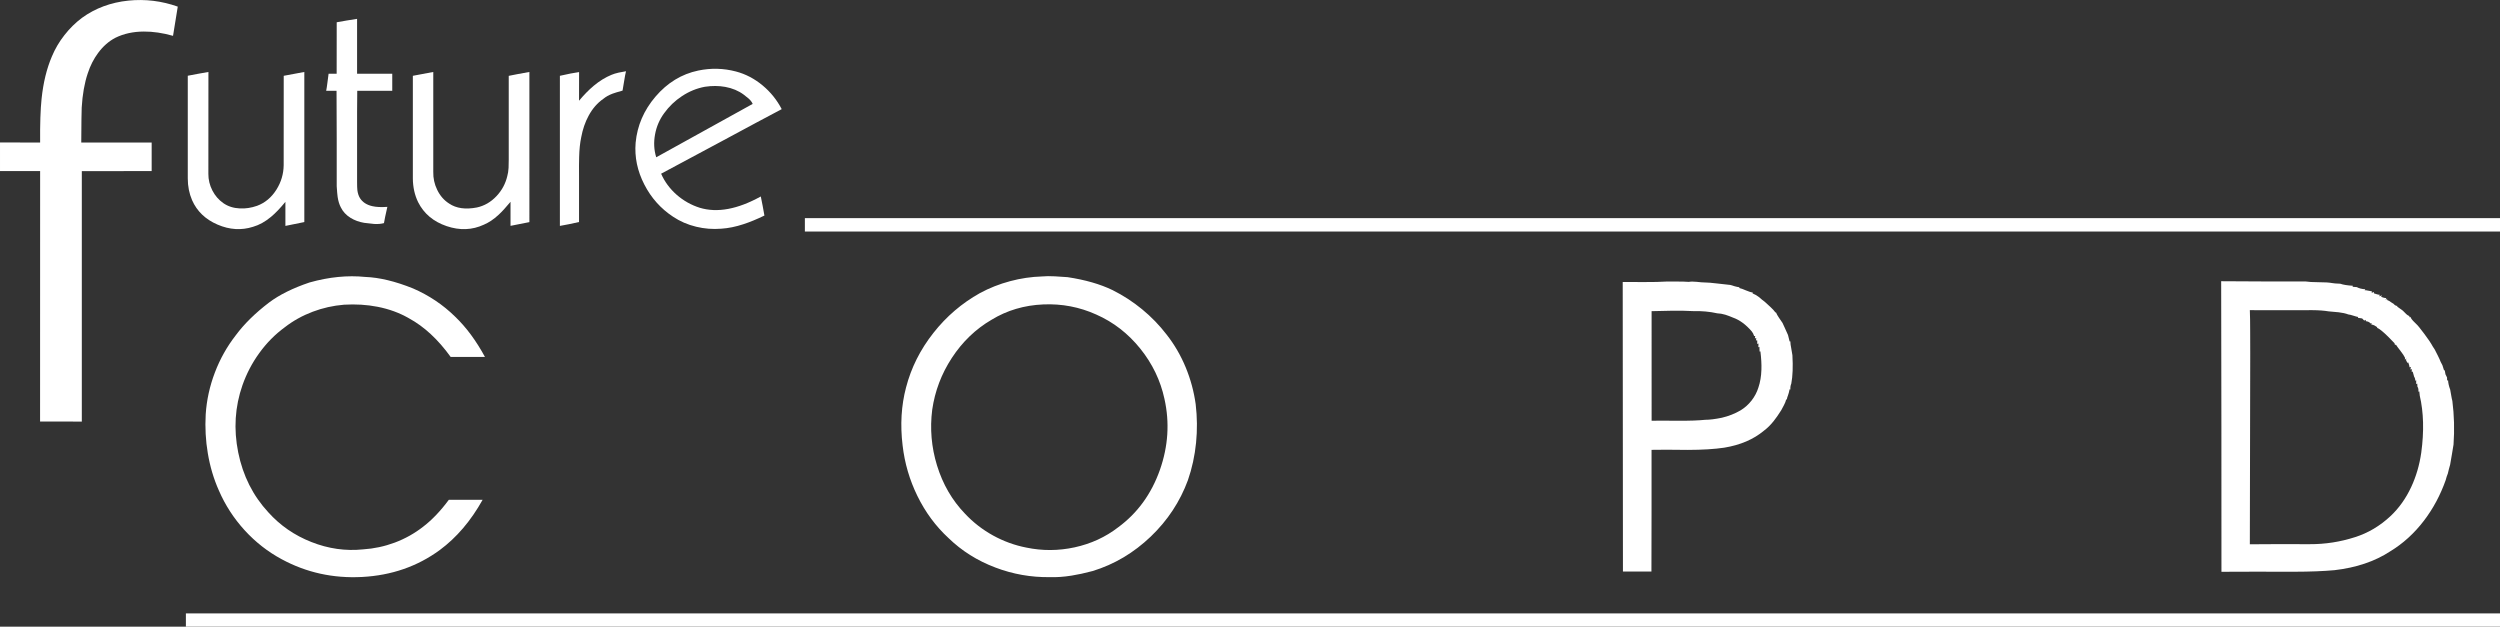
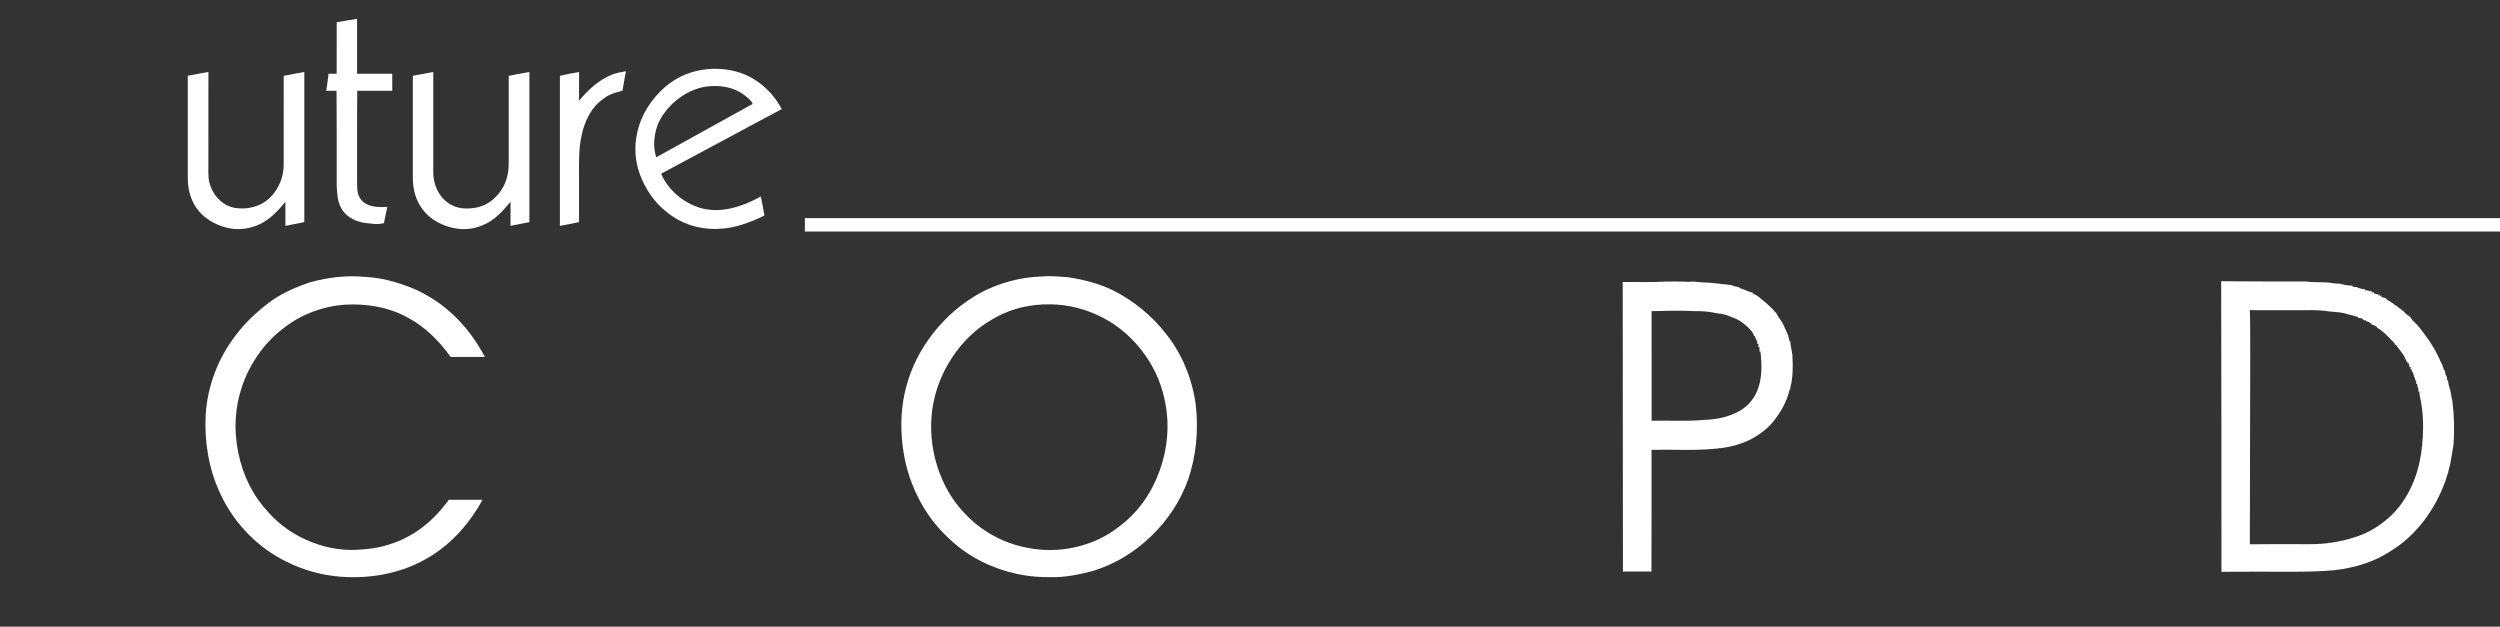
<svg xmlns="http://www.w3.org/2000/svg" xmlns:xlink="http://www.w3.org/1999/xlink" preserveAspectRatio="none" width="2246px" height="563px" viewBox="0 0 2246 563">
  <rect x="0" y="0" width="2246" height="563" fill="#333333" stroke="none" />
  <defs>
-     <path fill="#ffffff" d="M168.4 85.75q11.3-5.6 25.65-5.65 12.3-.1 26.25 3.85l4.25-26.25Q202.8 50 180.2 52.3q-23.7 2.45-41.65 15.45-8.9 6.65-15.85 15.6-6.95 8.85-11.25 19.15-7 16.35-9.25 38.05-1.5 14.25-1.3 39.25l-36.05-.05q.1 12.9 0 25.7h36.05l-.05 225 37.5.05v-225l62.75-.05q-.05-12.8 0-25.65h-63.25q.15-26.45.4-31.4 1.05-17.8 5.45-30.8 3.35-10.3 9.35-18.35 6.55-8.85 15.35-13.5z" id="a" />
    <path fill="#ffffff" d="M385.65 68.7q-3.65.45-9.15 1.45-8.15 1.45-9.15 1.6-.1 15.4-.05 46.25h-7.25q-.4 2.25-1 7.65-.6 4.9-1.15 7.65h9.3q.15 15.85.15 42.85-.05 31.45 0 42.9.45 7.1.85 9.7.8 5.4 2.8 9.2 2.75 5.75 8.75 9.5 5.4 3.35 12.3 4.5 7.05.9 8.9 1 5.05.3 8.85-.75.65-4.1 3.05-14.6-8.3.6-13.6-.65-7.55-1.75-11-7.2-1.8-2.9-2.35-7.15-.25-2.2-.25-7.6.05-7.45 0-40.85-.05-25.05.15-40.85h31.45V118h-31.6V68.7z" id="b" />
    <path fill="#ffffff" d="M726.1 116q-16.8-4.45-34-.85-22.35 4.7-38.35 23.4-15.7 18.4-17.85 41.4-1.6 19.35 7.85 37.65 9.2 17.9 25.7 28.8 9.4 6.3 20.85 9.05 11.1 2.7 22.65 1.75 9.4-.6 19.85-4.05 8.35-2.7 18.8-7.75-.55-3.5-1.55-8.6-1.15-5.7-1.7-8.55-31.3 17.3-54.85 10.15-11.5-3.65-20.65-11.6-9.3-8.15-14.05-19 17.15-9.05 54.15-29 35.3-19.05 54.2-29-6.45-12.35-17.05-21.2-10.95-9.15-24-12.6m-27.95 13.7q9.55-1.45 18.2.1 9.65 1.75 16.7 7 1.5 1.2 4.55 3.65 2.5 2.3 3.45 4.65-14.85 8.15-86.65 47.95-3.05-9.85-1.05-20.55 1.9-10.45 8.1-18.95 6.65-9.25 16.1-15.45 9.7-6.4 20.6-8.4z" id="c" />
    <path fill="#ffffff" d="M615.15 135.9q2.55-.95 9-2.75.35-1.75 1.45-8.7.85-5.4 1.65-8.7-5.05.9-6.65 1.25-3.75.85-6.45 2-8.15 3.35-15.95 9.85-6.4 5.35-13.15 13.4-.05-17.15.05-25.75-6.5.9-17.25 3.35.1 67.4 0 134.85 7.6-1.3 17.2-3.5v-40.25q-.1-12 .1-17.95.25-10.35 1.85-17.85 2-10.85 6.65-19.4 5.25-9.75 13.35-15.3 3.25-2.7 8.15-4.55z" id="d" />
    <path fill="#ffffff" d="M338.25 251.25q-.05-67.45 0-134.85-6.2 1.05-18.5 3.45 0 66.9-.05 80.3-.15 11.85-6.5 21.95-6.65 10.55-17.4 14.55-7.85 2.75-15.5 2.35-8.55-.4-14.8-4.75-6.3-4.4-9.9-11.45-3.6-7.1-3.55-14.8l.05-91.6q-3.6.6-9.3 1.65-7.5 1.45-9.25 1.75v92.25q0 10.55 3.85 19.5 6.6 15 22.95 22 16.15 6.95 31.85 1.95 8.3-2.4 16.15-8.95 5.9-4.9 12.9-13.45v21.6l17-3.45z" id="e" />
    <path fill="#ffffff" d="M540.45 116.4q-12.4 2.2-18.55 3.5v75.15q-.05 6.05-.15 7.5-.25 4.25-1.15 7.4-2.4 10.25-9.7 18-7.6 8.05-17.65 10.2-15.3 2.95-24.85-3.5-6.95-4.4-10.8-12.4-3.7-7.6-3.5-16.15-.1-29.9 0-89.7-6.15 1.05-18.35 3.45v92.2q.1 11.85 4.75 21.35 7.8 15.45 25.6 21.5 17.7 6 33.45-1.3 6.7-2.85 13.15-8.8 4.5-4.15 10.8-11.75.1 10.8 0 21.6 5.65-1.05 16.95-3.35V116.4z" id="f" />
    <path fill="#ffffff" d="M2246.55 208.05v-12H723.1v12h1523.45z" id="g" />
    <path fill="#ffffff" d="M373.85 325.5q15.8-.95 30.15 1.85 15.6 3.05 28.25 10.35 20.5 11.15 37.5 34.75h30.8q-11.9-21.95-26.85-36.25-16.35-16.05-37.85-25.35-23.9-9.6-42.9-10.3-23.75-2.4-49.95 4.95-22.45 7.55-36.5 18.1-18.6 14.2-29.75 29.25-11.9 15.25-18.85 33.55-7 18.35-8.25 37.65-1 17.85 1.9 34.95 2.95 17.75 9.95 33.45 8.5 19.6 23.05 35.6 14.65 16.05 33.35 26.1 33.2 18 72.25 15.95 39.65-2.1 69.8-24.2 22.65-16.75 38.5-45.15l-30.4.05Q457.1 515.65 445 524.95q-11.5 9-25.45 14.25-13.8 5.15-28.5 6.1-23.55 2.45-46.45-6.6-22.75-8.95-38.7-26.7-20.7-22.35-27.05-53.85-6.3-31.3 3.8-60.25 5.5-15.65 15.1-28.9 9.85-13.65 22.9-23.2 11.25-8.75 25.15-14 13.5-5.1 28.05-6.3z" id="h" />
    <path fill="#ffffff" d="M1023.95 300.75l-11.4-.75q-6.7-.35-11.4.1-14.65.45-28.8 4.25-14.3 3.8-27.1 10.7-24.35 13.6-41.75 35.7-17.75 22.45-24.65 49.05-6.45 24.35-3.1 52.15 2.75 23.85 13.25 45.3 10.75 22 28 37.9 17.75 17.25 42.05 26.45 23.65 9 48.95 8.65 9.05.3 19.45-1.35 8.35-1.3 19.1-4.15 29.2-9 52.15-30.95 22.75-21.8 33.35-50.6 5.6-16.15 7.35-33.75 1.7-17.1-.35-34.55-2.4-17.2-8.95-33.05-6.7-16.2-17.2-29.55-9.6-12.5-22-22.7-12.3-10.1-26.5-17.2-16.6-8.05-40.45-11.65m-21.85 24.5q25.05-1.1 47.65 9.1 23.1 10.2 39.55 30.65 16.35 20.35 21.7 45.15 7.1 31.9-4.1 63.75-11.45 32.4-37.45 51.55-17.15 13.25-39.25 18.05-21.8 4.7-43.3.2-15.7-3.05-29.95-10.9-14.2-7.85-25.15-19.55-17.35-18-25.15-43.35-7.55-24.65-4.3-50.1 3.6-25 17.6-46.45 14.3-21.85 35.75-34.35 20.75-12.65 46.4-13.75z" id="i" />
    <path fill="#ffffff" d="M2098.2 304.6q-23.55 0-37.85-.2.2 53.85.2 130.55.05 43.5.05 130.5 19.55-.2 29.35-.1 12.05-.1 36.1.05 21.35-.05 36.1-1.4 29.35-3.4 49.95-16.85 17.3-10.45 30.45-27.65 12.4-16.3 19.5-36.4.75-3.05 1.95-6l.95-3.95q.25-1.05 1.1-3.95.65-3.3 1.55-9 1.05-6.55 1.5-9.05 1.4-20-1.05-39.15-.55-2-1.05-5.1l-.9-5.1q-1.75-4.7-1.9-8.3l-.85.05-.1-2.7q-1.1-2.1-1.4-2.8-.4-1.6-.65-3.6l-.65-.05-1.45-4.55-1.55-2.95q-.9-2.35-2.55-5.65-1.9-3.65-2.8-5.5-1.85-2.7-3.05-4.95l-2-3.1q-1.65-2.5-4.35-6.05-3.05-3.9-4.55-5.9-.85-1.25-4.25-4.5-2.8-2.65-3.65-4.8l-1.1.35.3-1.1q-1.75-.45-3.85-2.7-2.4-2.6-3.55-3.2l-3.75-2.6.3-.55q-2.05-.15-3.45-1.95-1.85-1.05-3.65-2.4l-2.25-1.05.3-1.1-1.65 1 .75-1.55q-1.8 0-4.7-1.15l.7-1.35-2.35.9.4-1.45q-1.15.05-2.65-.45-2.5-.8-2.55-.8l.05-1.15-2.1.65.2-1.3q-.9-.05-3.25-.6-2-.5-3.25-.35l.6-.9q-4.85-.35-7.65-1.95l-3.8-.3.3-.9q-7.7-.5-11.35-1.85-5.55-.2-7.35-.6-4-.75-12-.75-8.1-.05-12-.7-9-.05-37.8 0m-11.75 64.45q-.05-3.8-.05-19.3 0-11.9-.3-19.35 6.35-.05 20.45.05 13.25.1 20.45 0 5 .05 15.05-.05 8.7.05 14.95 1.1 2.95.35 8.85.8 5.15.6 8.7 1.95 1.65.15 4.5 1.1 3.1 1 4.45 1.2l-.3.85q1.45 0 3.8.45l1.85 1.9 1.3-.65.2 1.25q2.35.05 4.45 2.1l1.05-.2-.65 1.15q1.35-.1 2.85.75.9.45 2.55 1.6l-.25.55q1.05.35 2.35 1.25.7.55 2.15 1.65 2.55 2.1 5.75 5.3 1.85 1.85 5.45 5.6l.5 1.75.7-.6q1 1.7 4.3 5.9 2.85 3.65 4 6.1l-.2 1.75 1.35-1.25-.3 1.45 1.15 2.45.9-.2q1.05 2.95 1.15 4.3l1.2-.35-.45 2.3 1.5-.15-.5 1.95 1.1.25q.35 1.5 1.25 4.45 1.1 1.6 1 3.7l.85-.55v3.45l.95-.4.15 2.8q.7.8.85 2.15.1.8.1 2.4l.75-.35q.2 2.5.4 3.8 5.25 22.45 1.35 51.25-2.4 16.65-9.05 30.9-7.2 15.4-18.6 26.1-14.3 13.35-31.9 18.9-19.9 6.4-40.6 6.3-35.9-.1-53.85.1l.35-171.7z" id="j" />
    <path fill="#ffffff" d="M1668.1 345.85q-.9-1.7-1.85-4-2.1-3.05-3.15-4.6-1.85-2.7-2.7-4.8h-.5q-1.6-2.25-4.65-5.05-4.95-4.5-5.05-4.6-2.25-1.6-4.95-4.05-1.1-.6-3-2l-2.9-1.4.25-.7q-2.2-.35-6.05-1.95-4.05-1.75-6-2.15l-.15-.75q-1.8-.2-4.05-.85-.4-.1-4-1.2-2.5-.2-11.65-1.3-7.2-.9-11.7-.95-1.6.05-6.95-.55-4.3-.45-6.95.05-4.1-.3-10.05-.3-6.75.05-10.1 0-7.8.5-19.6.45-18.75-.05-19.65-.05.25 216.75.2 260.15 8.55.1 25.6 0 .1-21.25.1-54.65v-54.7q10.9-.25 32.7.05 19.5-.05 32.6-2 21.65-3.55 35.65-15.25 4.5-3.35 8.65-8.5 3.15-3.9 6.95-9.95 1.65-3.05 2.45-4.6 1.45-2.75 1.9-4.85l.65-.3q.3-1.8.95-3.3.85-2.25 1.55-5.75l.7.25q-.25-2.8.8-5.3 1.9-10 1-25.55-.15-1.55-1.05-6.2-.8-3.85-.8-6.25l-.65.15-1.45-5.8q-2-4.2-3.1-6.9m-27.35 7.75l1 .1-.35 1.9 1.35.05-.4 1.95 1.2-.05v3.25l1.1-.45-.1 3.4.95-.4q0 2.15.15 4.25l.75-.15q1.15 9.4.9 16.35-.25 8.9-2.7 16.1-2 6.35-6.15 11.7-4.2 5.35-9.85 8.8-7.7 4.5-16.85 6.65-9.05 1.85-14.9 1.85-9.3.95-24.1.85-19.85-.15-24.1 0V331.3q13.05-.35 18.65-.4 10.45-.1 18.65.35 11.5-.3 21.75 2 3.35.1 7.2 1.25 2.7.85 6.9 2.6 8.9 3.15 16.8 12.35 1.45 1.75 2.15 4.15z" id="k" />
-     <path fill="#ffffff" d="M2246.75 563.7v-11.95q-1049.2-.05-2079.75 0v11.95h2079.75z" id="l" />
  </defs>
  <use xlink:href="#a" transform="translate(-64.85 -51.75)" />
  <use xlink:href="#b" transform="translate(-64.85 -51.75)" />
  <use xlink:href="#c" transform="translate(-64.85 -51.75)" />
  <use xlink:href="#d" transform="translate(-64.85 -51.75)" />
  <use xlink:href="#e" transform="translate(-64.85 -51.75)" />
  <use xlink:href="#f" transform="translate(-64.85 -51.75)" />
  <use xlink:href="#g" transform="translate(0 -.05)" />
  <use xlink:href="#h" transform="translate(-64.85 -51.75)" />
  <use xlink:href="#i" transform="translate(-64.85 -51.75)" />
  <use xlink:href="#j" transform="translate(-64.85 -51.75)" />
  <use xlink:href="#k" transform="translate(-64.85 -51.75)" />
  <use xlink:href="#l" transform="translate(0 -.7)" />
</svg>